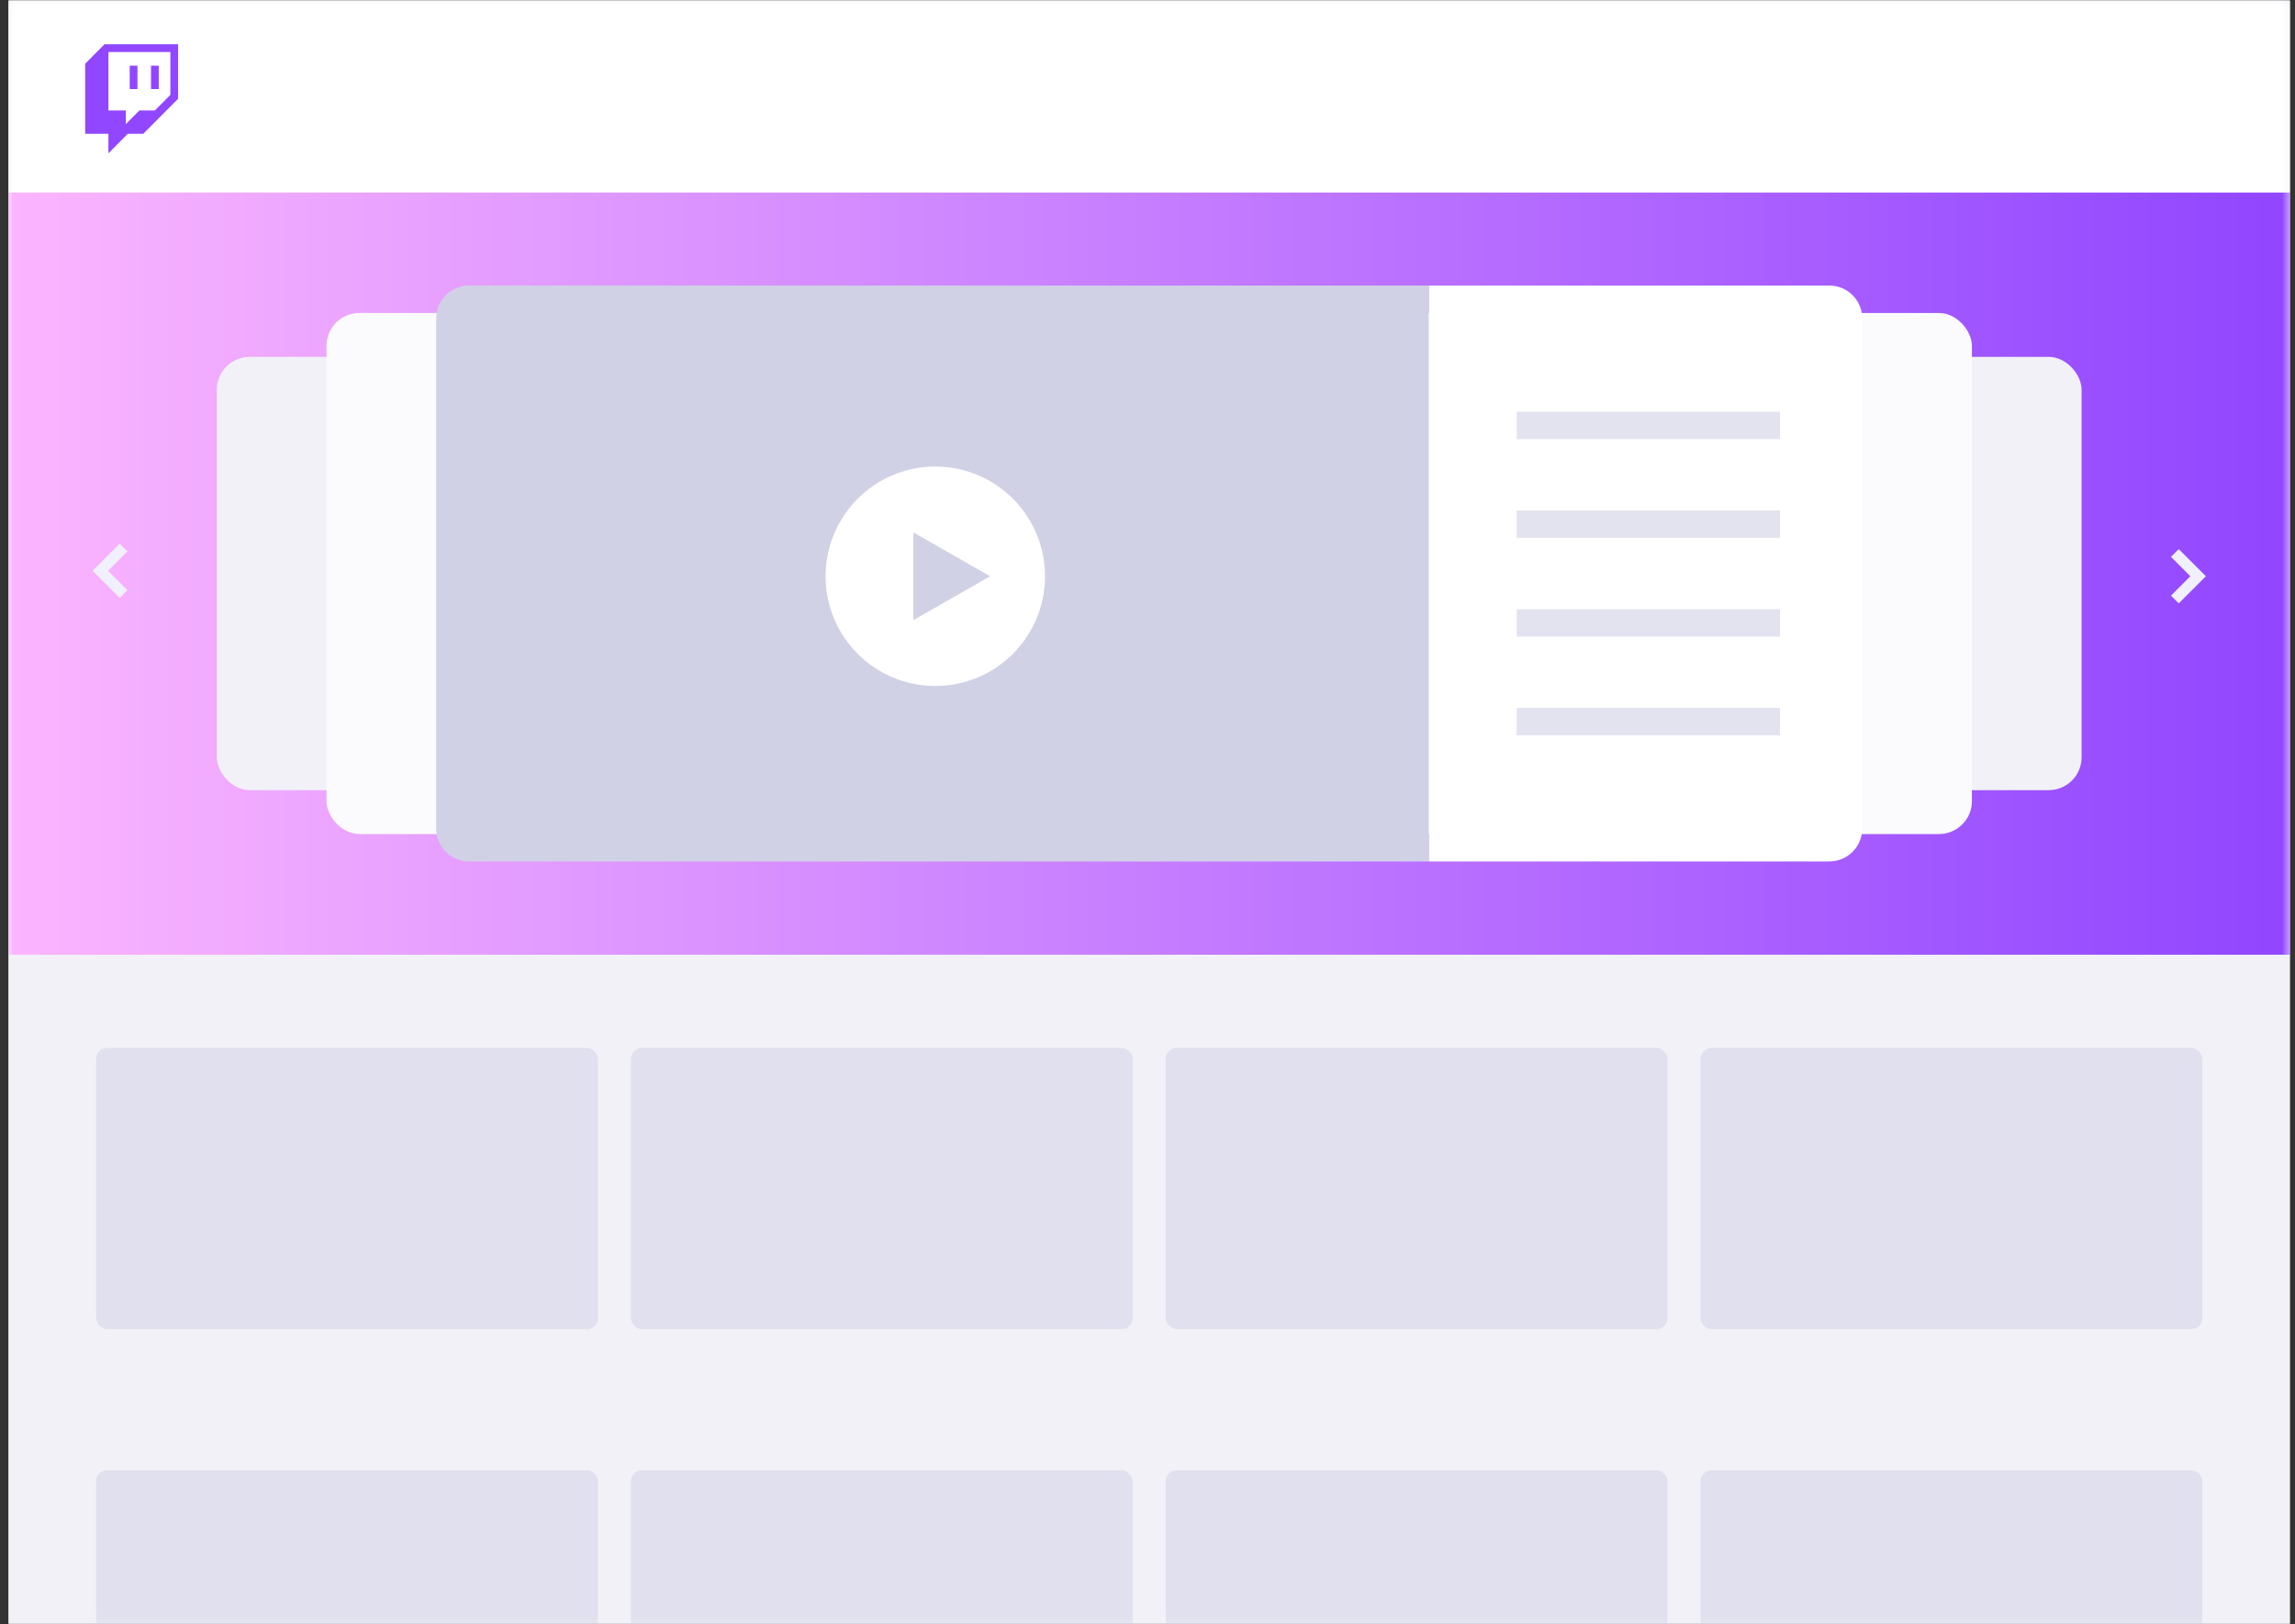
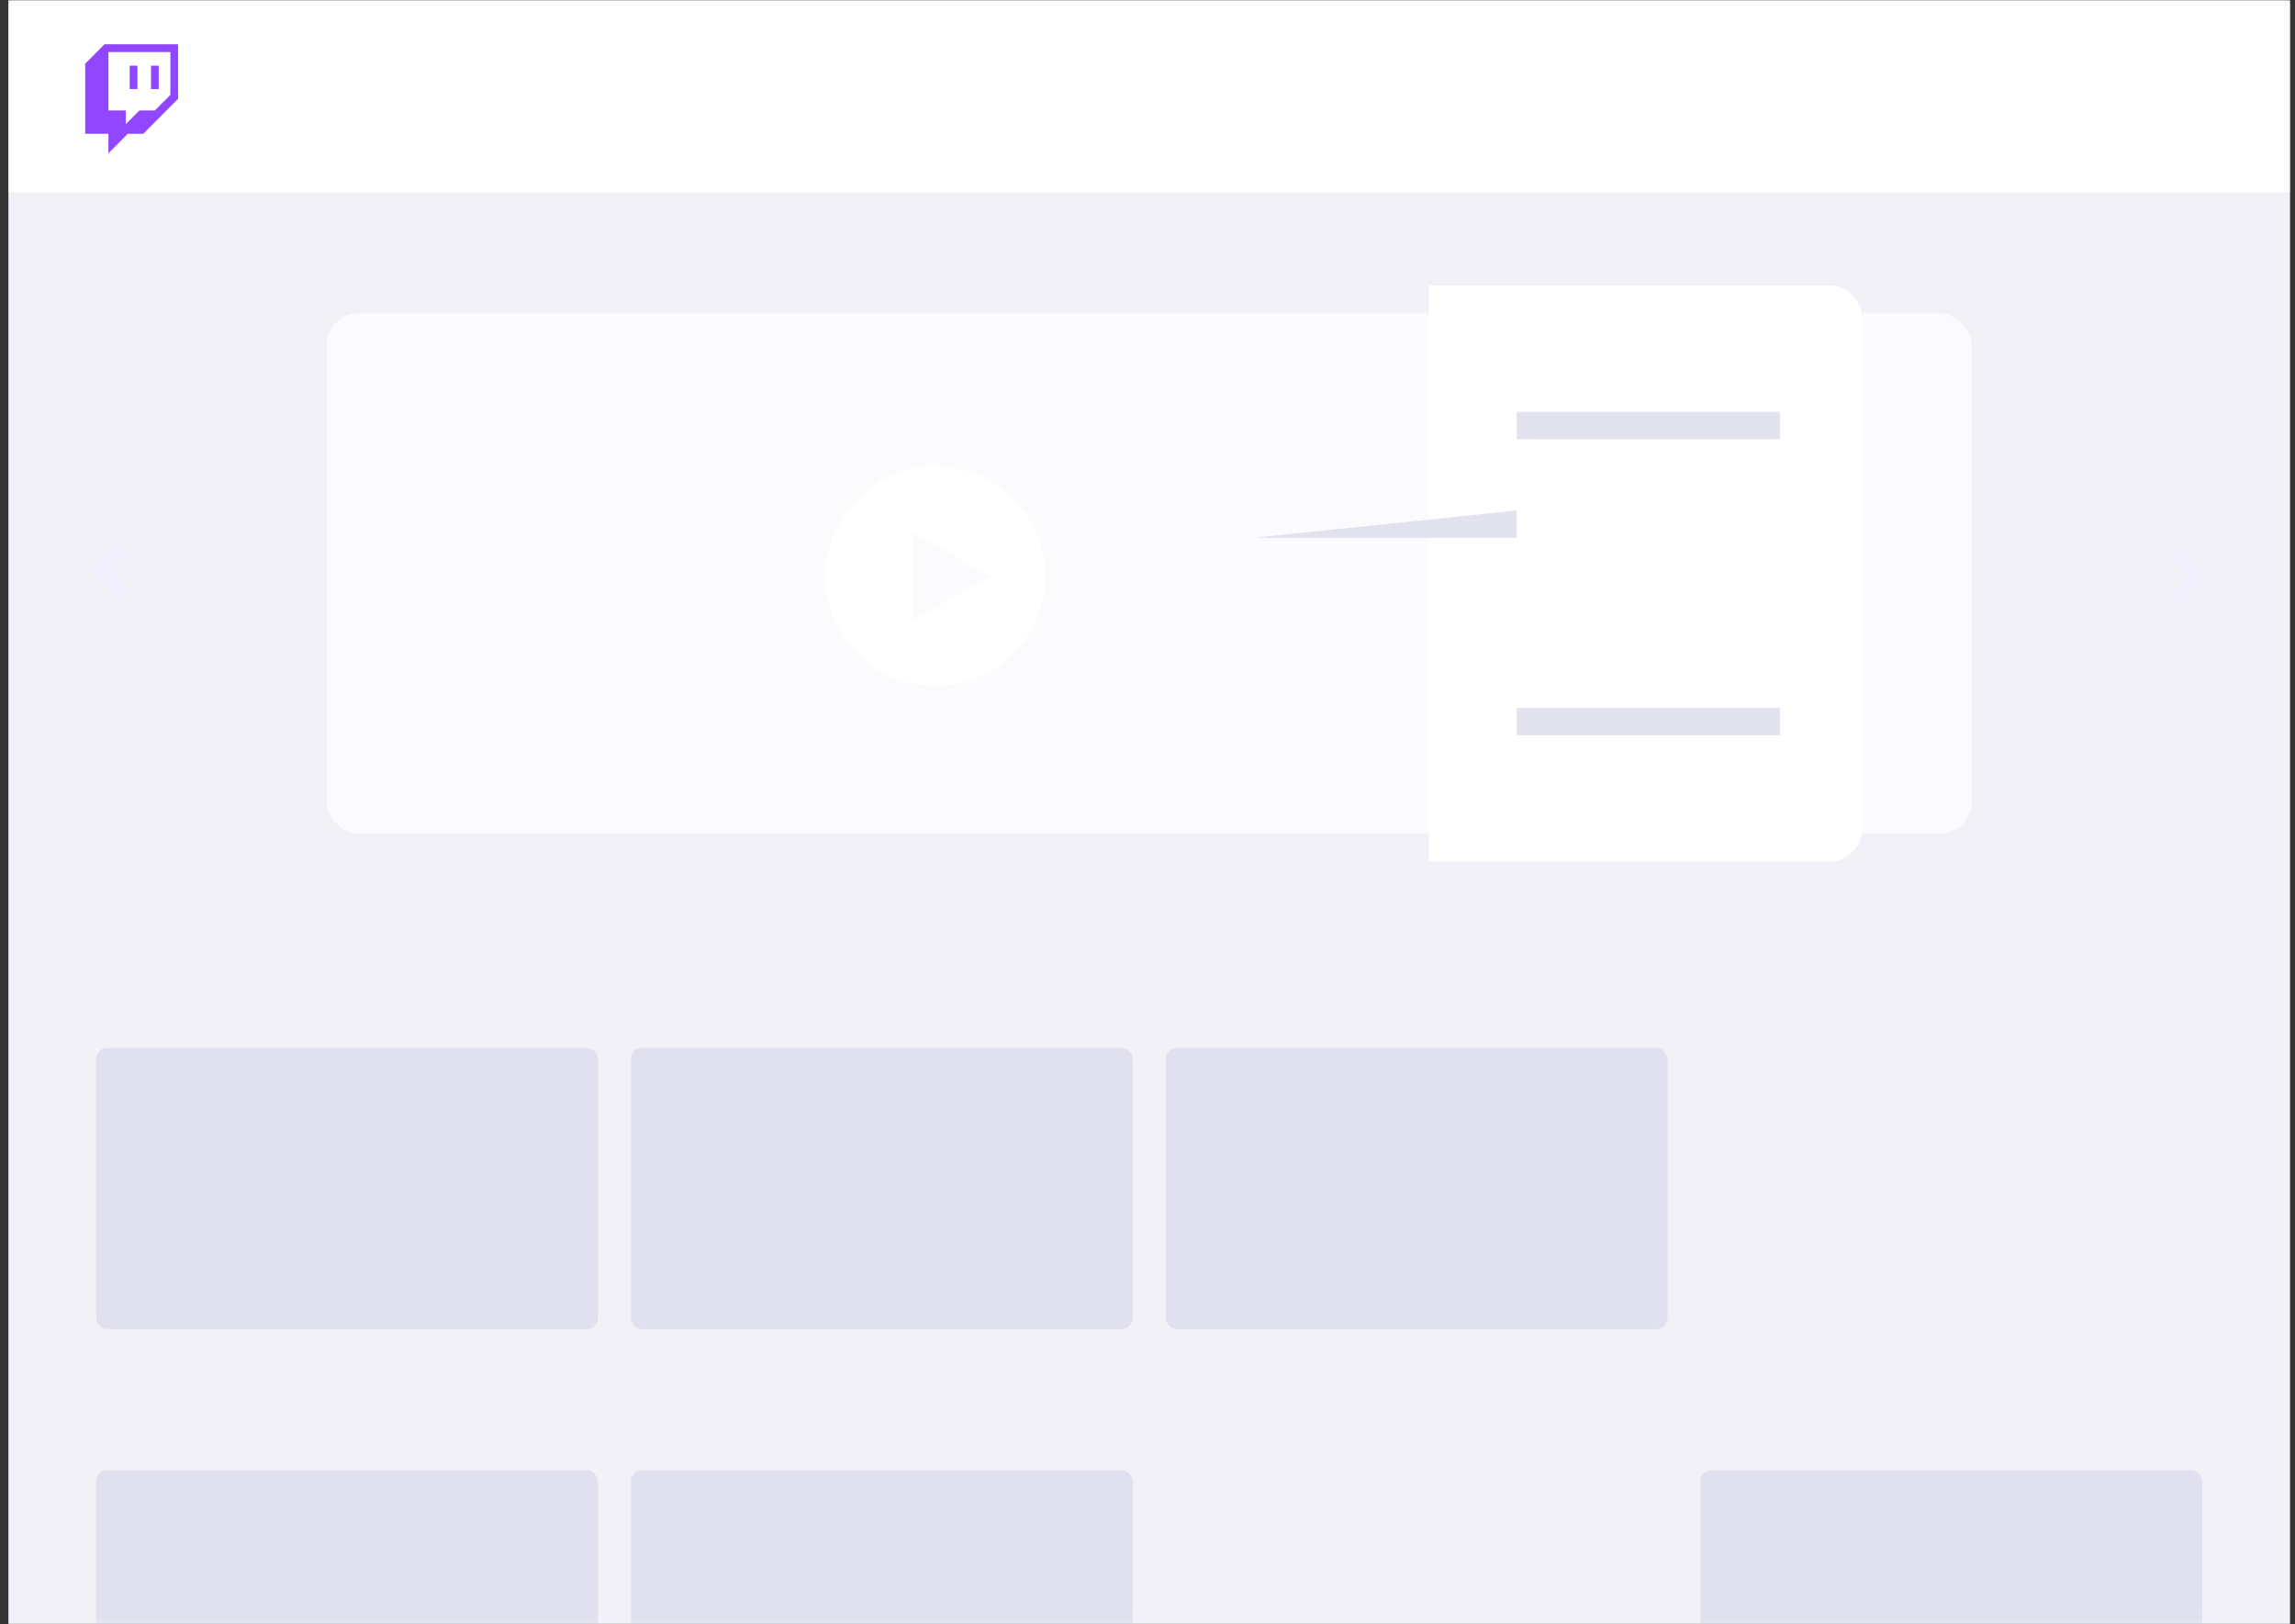
<svg xmlns="http://www.w3.org/2000/svg" fill="none" height="184" viewBox="0 0 260 184" width="260">
  <rect x="0" y="0" width="260" height="184" fill="#333333" stroke="none" />
  <linearGradient id="a" gradientUnits="userSpaceOnUse" x1=".885" x2="259.309" y1="65.534" y2="65.533">
    <stop offset="0" stop-color="#fbb5ff" />
    <stop offset="1" stop-color="#9146ff" />
  </linearGradient>
  <clipPath id="b">
    <path d="m9.65 5.01h10.563v12.427h-10.563z" />
  </clipPath>
  <mask id="c" height="184" maskUnits="userSpaceOnUse" width="260" x="0" y="0">
    <path d="m.952.039h258.485v183.922h-258.485z" fill="#fff" />
  </mask>
  <path d="m.952.039h258.485v183.922h-258.485z" fill="#f1f1f7" />
  <g mask="url(#c)">
-     <path d="m.952 21.786h258.485v86.369h-258.485z" fill="url(#a)" />
    <path d="m.952.039h258.485v21.748h-258.485z" fill="#fff" />
    <rect fill="#f1f1f7" height="49.087" rx="3.728" width="211.262" x="24.563" y="40.427" />
    <rect fill="#fbfbfd" height="59.029" rx="3.728" width="186.408" x="36.99" y="35.456" />
-     <path d="m49.417 36.078c0-2.059 1.669-3.728 3.728-3.728h108.738v65.243h-108.738c-2.059 0-3.728-1.669-3.728-3.728z" fill="#d1d1e6" />
    <path d="m161.884 32.349h45.359c2.059 0 3.728 1.669 3.728 3.728v57.786c0 2.059-1.669 3.728-3.728 3.728h-45.359z" fill="#fff" />
    <path clip-rule="evenodd" d="m118.388 65.282c0 6.863-5.564 12.427-12.427 12.427-6.864 0-12.427-5.564-12.427-12.427 0-6.863 5.564-12.427 12.427-12.427 6.863 0 12.427 5.564 12.427 12.427zm-6.213.001-8.7-4.972v9.942z" fill="#fff" fill-rule="evenodd" />
    <path d="m246.388 62.645 2.636 2.636-2.636 2.636" stroke="#f0f0ff" stroke-width="1.243" />
    <path d="m13.999 67.296-2.636-2.636 2.636-2.636" stroke="#f0f0ff" stroke-width="1.243" />
    <path d="m171.825 46.641h29.825v3.107h-29.825z" fill="#d1d1e6" opacity=".6" />
-     <path d="m171.826 57.825h29.825v3.107h-29.825z" fill="#d1d1e6" opacity=".6" />
-     <path d="m171.826 69.01h29.825v3.107h-29.825z" fill="#d1d1e6" opacity=".6" />
+     <path d="m171.826 57.825v3.107h-29.825z" fill="#d1d1e6" opacity=".6" />
    <path d="m171.826 80.194h29.825v3.107h-29.825z" fill="#d1d1e6" opacity=".6" />
    <g clip-path="url(#b)" clip-rule="evenodd" fill-rule="evenodd">
      <path d="m19.301 10.746-1.755 1.765h-1.754l-1.535 1.544v-1.544h-1.974v-6.619h7.019z" fill="#fff" />
      <path d="m11.844 5.01-2.193 2.206v7.943h2.632v2.207l2.193-2.207h1.754l3.948-3.971v-6.178zm.439.883h7.019v4.854l-1.754 1.765h-1.755l-1.536 1.544v-1.544h-1.974zm4.825 4.192h.877v-2.648h-.877zm-1.535 0h-.877v-2.648h.877z" fill="#9146ff" />
    </g>
    <g fill="#d1d1e6">
      <rect height="31.855" opacity=".5" rx="1.243" width="56.84" x="10.893" y="118.719" />
      <rect height="31.855" opacity=".5" rx="1.243" width="56.84" x="10.893" y="166.563" />
      <rect height="31.855" opacity=".5" rx="1.243" width="56.84" x="71.481" y="118.719" />
      <rect height="31.855" opacity=".5" rx="1.243" width="56.84" x="71.481" y="166.563" />
      <rect height="31.855" opacity=".5" rx="1.243" width="56.84" x="132.068" y="118.719" />
-       <rect height="31.855" opacity=".5" rx="1.243" width="56.84" x="132.068" y="166.563" />
-       <rect height="31.855" opacity=".5" rx="1.243" width="56.84" x="192.655" y="118.719" />
      <rect height="31.855" opacity=".5" rx="1.243" width="56.84" x="192.655" y="166.563" />
    </g>
  </g>
</svg>